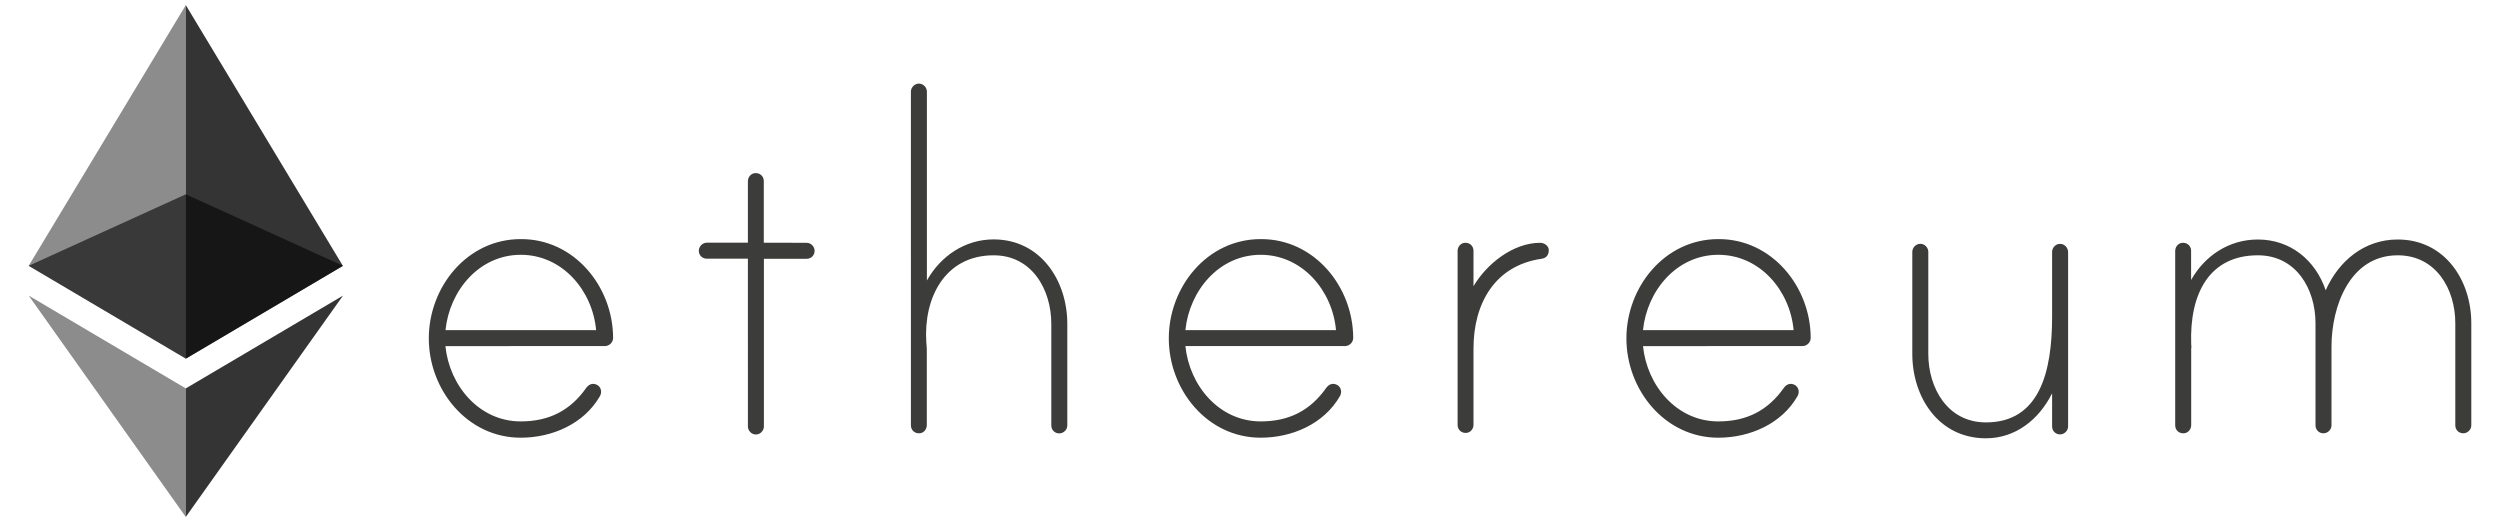
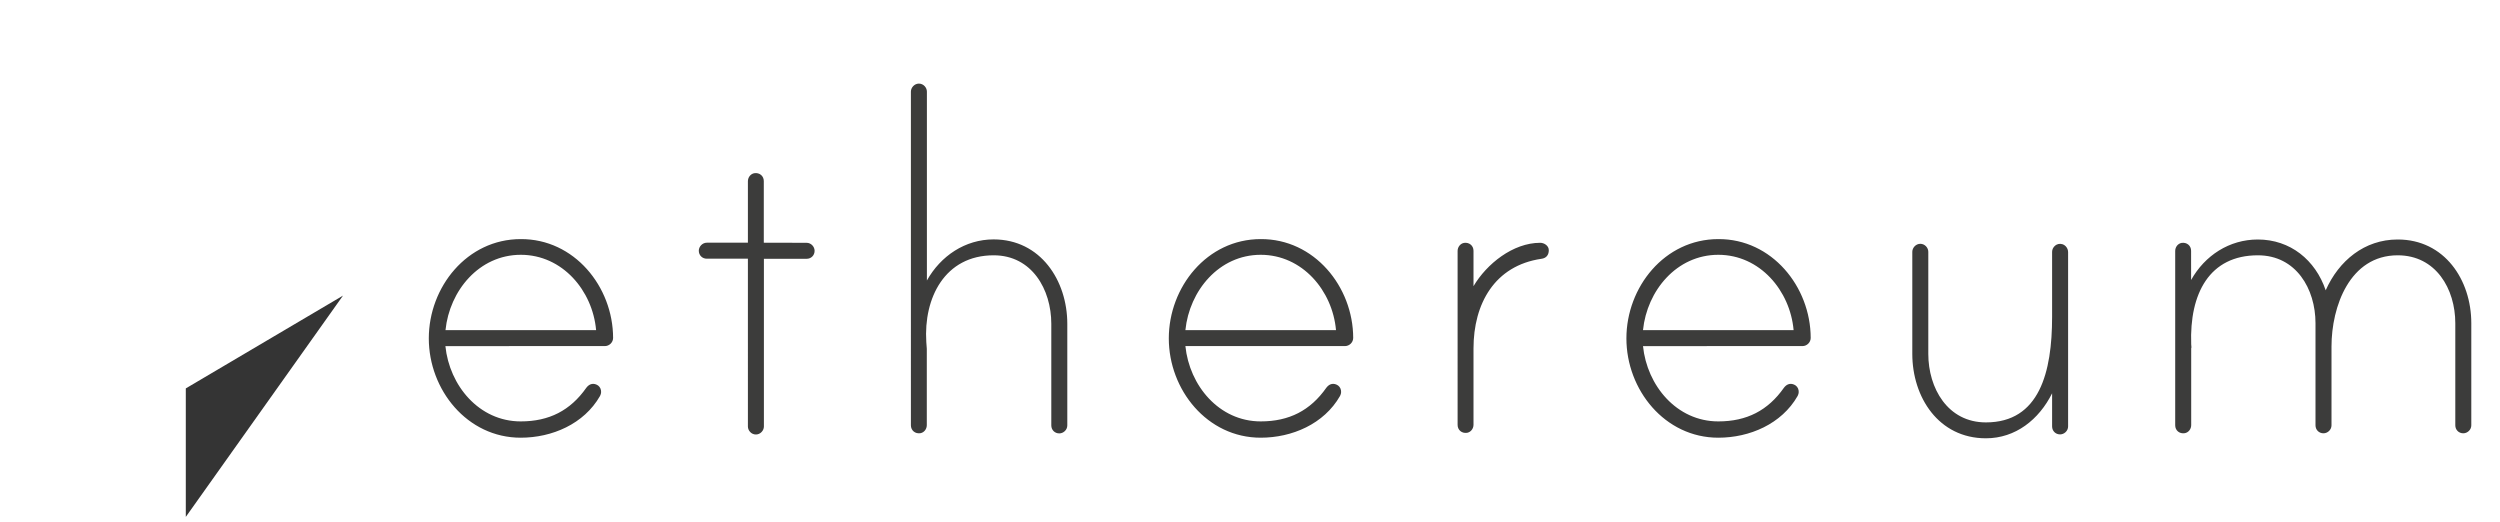
<svg xmlns="http://www.w3.org/2000/svg" xmlns:xlink="http://www.w3.org/1999/xlink" version="1.1" id="Capa_1" x="0px" y="0px" viewBox="0 0 2500 522" style="enable-background:new 0 0 2500 522;" xml:space="preserve">
  <style type="text/css">
	.st0{fill:#3C3C3B;}
	.st1{opacity:0.6;}
	.st2{clip-path:url(#SVGID_2_);fill:#010101;}
	.st3{opacity:0.45;}
	.st4{clip-path:url(#SVGID_4_);fill:#010101;}
	.st5{opacity:0.8;}
	.st6{clip-path:url(#SVGID_6_);fill:#010101;}
	.st7{clip-path:url(#SVGID_8_);fill:#010101;}
	.st8{clip-path:url(#SVGID_10_);fill:#010101;}
</style>
  <g>
    <path class="st0" d="M613.1,337.9c0,4.5-3.8,8.2-8.3,8.2H445.4c4,39.4,33.6,75.3,75.3,75.3c28.5,0,49.6-10.9,65.6-33.6   c2.3-3.1,5.8-5.1,10.2-3.2c2.4,1,4.1,3.2,4.5,5.8c0.4,2.6-0.3,4.1-1,5.6c-16,28-48,41.7-79.3,41.7c-53.6,0-91.9-48-91.9-99.3   s38.2-99.3,91.9-99.3C574.3,238.8,613,286.7,613.1,337.9 M596.1,330.1c-3.5-39.4-33.6-75.3-75.3-75.3s-71.3,35.9-75.3,75.3H596.1z    M806.6,242.8c4.6,0,8,4,8,8c0,4.6-3.5,8-8,8h-42.7v167.7c0,4-3.5,8-8,8c-4.6,0-8-4-8-8V258.7h-41.1c-4.6,0-8-3.5-8-8   c0-4,3.5-8,8-8h41.1v-61.4c0-3.9,2.6-7.4,6.4-8.1c5.3-0.8,9.5,2.8,9.5,7.9v61.6L806.6,242.8L806.6,242.8z M1067.3,323.8v101.6   c0,4.6-4,8-8,8c-4.6,0-8-3.5-8-8V323.8c0-34.3-19.4-68.5-57.6-68.5c-49,0-70.2,42.8-67.4,86.7c0,1.2,0.5,6.3,0.5,6.8v76.3   c0,3.9-2.6,7.4-6.4,8.1c-5.3,0.8-9.5-2.8-9.5-7.9V91.6c0-4,3.5-8,8-8c4.6,0,8,4,8,8v188.9c13.7-24.5,38.2-41.1,66.7-41.1   C1040.5,239.4,1067.3,280.5,1067.3,323.8 M1353.2,337.9c0,4.5-3.8,8.2-8.3,8.2h-159.5c4,39.4,33.6,75.3,75.3,75.3   c28.5,0,49.6-10.9,65.6-33.6c2.3-3.1,5.8-5.1,10.2-3.2c2.4,1,4.1,3.2,4.5,5.8c0.4,2.6-0.3,4.1-1,5.6c-16,28-48,41.7-79.3,41.7   c-53.6,0-91.9-48-91.9-99.3s38.2-99.3,91.9-99.3C1314.3,238.8,1353.1,286.7,1353.2,337.9 M1336,330.1   c-3.5-39.4-33.6-75.3-75.3-75.3c-41.7,0-71.3,35.9-75.3,75.3H1336z M1548.8,250.2c0,5.1-2.8,8-7.4,8.6c-46.8,6.8-67.9,45-67.9,89.6   v76.3c0,3.9-2.6,7.4-6.4,8.1c-5.3,0.8-9.5-2.8-9.5-7.9V251c0-3.9,2.6-7.4,6.4-8.1c5.3-0.8,9.5,2.8,9.5,7.9v35.4   c13.1-22.2,39.4-43.4,66.7-43.4C1544.2,242.8,1548.8,245.7,1548.8,250.2 M1810.7,337.9c0,4.5-3.8,8.2-8.3,8.2H1643   c4,39.4,33.6,75.3,75.3,75.3c28.5,0,49.6-10.9,65.6-33.6c2.3-3.1,5.8-5.1,10.2-3.2c2.4,1,4.1,3.2,4.5,5.8c0.4,2.6-0.3,4.1-1,5.6   c-16,28-48,41.7-79.3,41.7c-53.6,0-91.9-48-91.9-99.3s38.2-99.3,91.9-99.3C1771.8,238.8,1810.6,286.7,1810.7,337.9 M1793.6,330.1   c-3.5-39.4-33.6-75.3-75.3-75.3s-71.3,35.9-75.3,75.3H1793.6z M2068.1,252.2v174.2c0,4.6-4,8-8,8c-4.6,0-8-3.5-8-8v-33.1   c-13.1,26.3-36.6,45-66.2,45c-47.3,0-73.6-41.1-73.6-84.4V251.8c0-4,3.5-8,8-8c4.6,0,8,4,8,8v102.1c0,34.3,19.4,68.5,57.6,68.5   c53.6,0,66.2-50.2,66.2-105.6v-65c0-4.6,4.6-9.3,10.3-7.6C2065.8,245.3,2068.1,248.6,2068.1,252.2 M2471.3,323.2v102.1   c0,4.6-4,8-8,8c-4.6,0-8-3.5-8-8V323.2c0-34.3-19.4-67.9-57.6-67.9c-48,0-66.2,51.3-66.2,91.2v78.8c0,4.6-4,8-8,8c-4.6,0-8-3.5-8-8   V323.2c0-34.3-19.4-67.9-57.6-67.9c-48.5,0-68.5,38.2-66.7,89c0,1.2,0.5,3.5,0,4v76.8c0,3.9-2.6,7.4-6.5,8.1   c-5.3,0.8-9.5-2.8-9.5-7.9V251c0-3.9,2.6-7.4,6.4-8.1c5.3-0.8,9.5,2.8,9.5,7.9V280c13.7-24.5,38.2-40.5,66.7-40.5   c32.5,0,57.6,20.5,67.9,50.8c13.1-29.6,38.8-50.8,71.9-50.8C2444.5,239.4,2471.3,279.9,2471.3,323.2" />
    <g>
      <g class="st1">
        <g>
          <defs>
            <rect id="SVGID_1_" x="28.7" y="194.3" width="314.2" height="164.3" />
          </defs>
          <clipPath id="SVGID_2_">
            <use xlink:href="#SVGID_1_" style="overflow:visible;" />
          </clipPath>
-           <path class="st2" d="M185.8,194.3L28.7,265.8l157.1,92.8l157.1-92.8L185.8,194.3z" />
        </g>
      </g>
      <g class="st3">
        <g>
          <defs>
            <rect id="SVGID_3_" x="28.7" y="5.1" width="157.1" height="353.6" />
          </defs>
          <clipPath id="SVGID_4_">
            <use xlink:href="#SVGID_3_" style="overflow:visible;" />
          </clipPath>
-           <path class="st4" d="M28.7,265.8l157.1,92.8V5.1L28.7,265.8z" />
        </g>
      </g>
      <g class="st5">
        <g>
          <defs>
-             <rect id="SVGID_5_" x="185.8" y="5.1" width="157.1" height="353.6" />
-           </defs>
+             </defs>
          <clipPath id="SVGID_6_">
            <use xlink:href="#SVGID_5_" style="overflow:visible;" />
          </clipPath>
-           <path class="st6" d="M185.8,5.1v353.6l157.1-92.8L185.8,5.1z" />
        </g>
      </g>
      <g class="st3">
        <g>
          <defs>
            <rect id="SVGID_7_" x="28.7" y="295.6" width="157.1" height="221.4" />
          </defs>
          <clipPath id="SVGID_8_">
            <use xlink:href="#SVGID_7_" style="overflow:visible;" />
          </clipPath>
-           <path class="st7" d="M28.7,295.6l157.1,221.4V388.4L28.7,295.6z" />
        </g>
      </g>
      <g class="st5">
        <g>
          <defs>
            <rect id="SVGID_9_" x="185.8" y="295.6" width="157.2" height="221.4" />
          </defs>
          <clipPath id="SVGID_10_">
            <use xlink:href="#SVGID_9_" style="overflow:visible;" />
          </clipPath>
          <path class="st8" d="M185.8,388.4v128.5L343,295.6L185.8,388.4z" />
        </g>
      </g>
    </g>
  </g>
</svg>